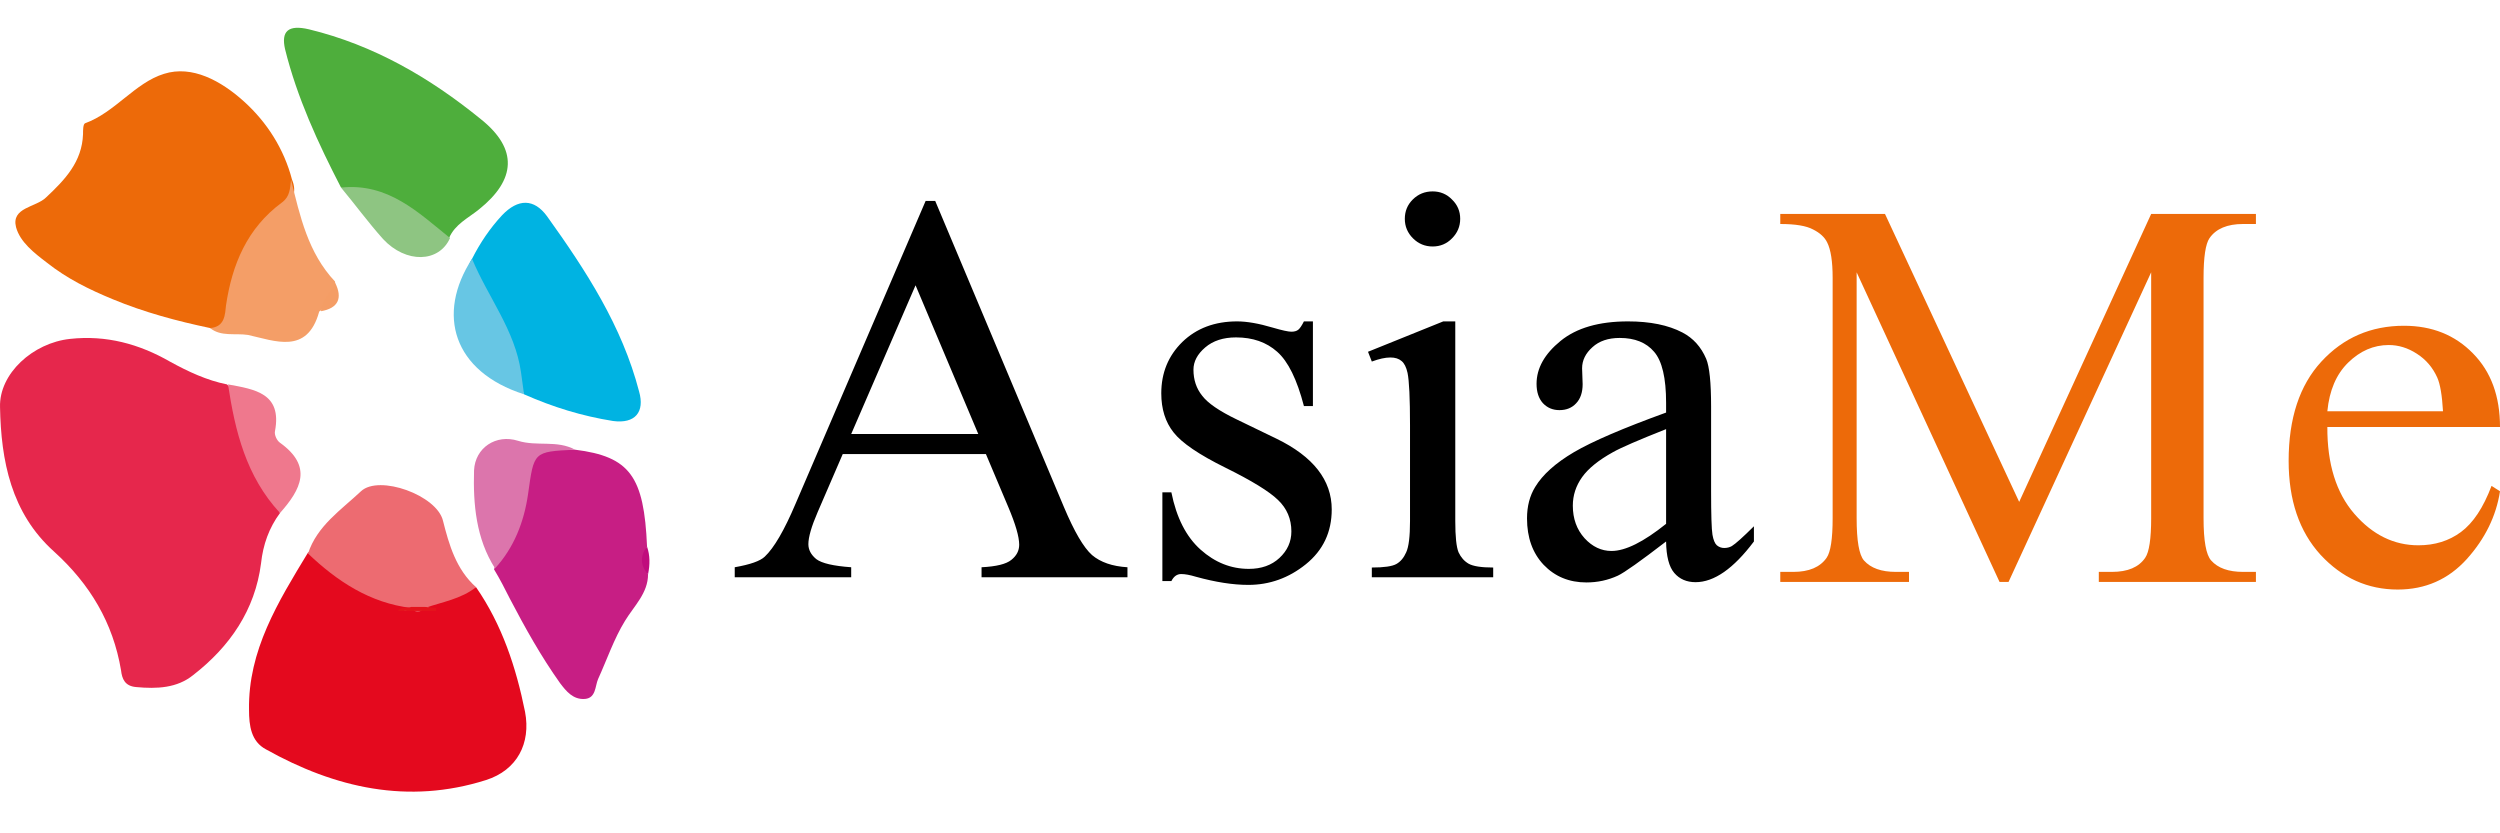
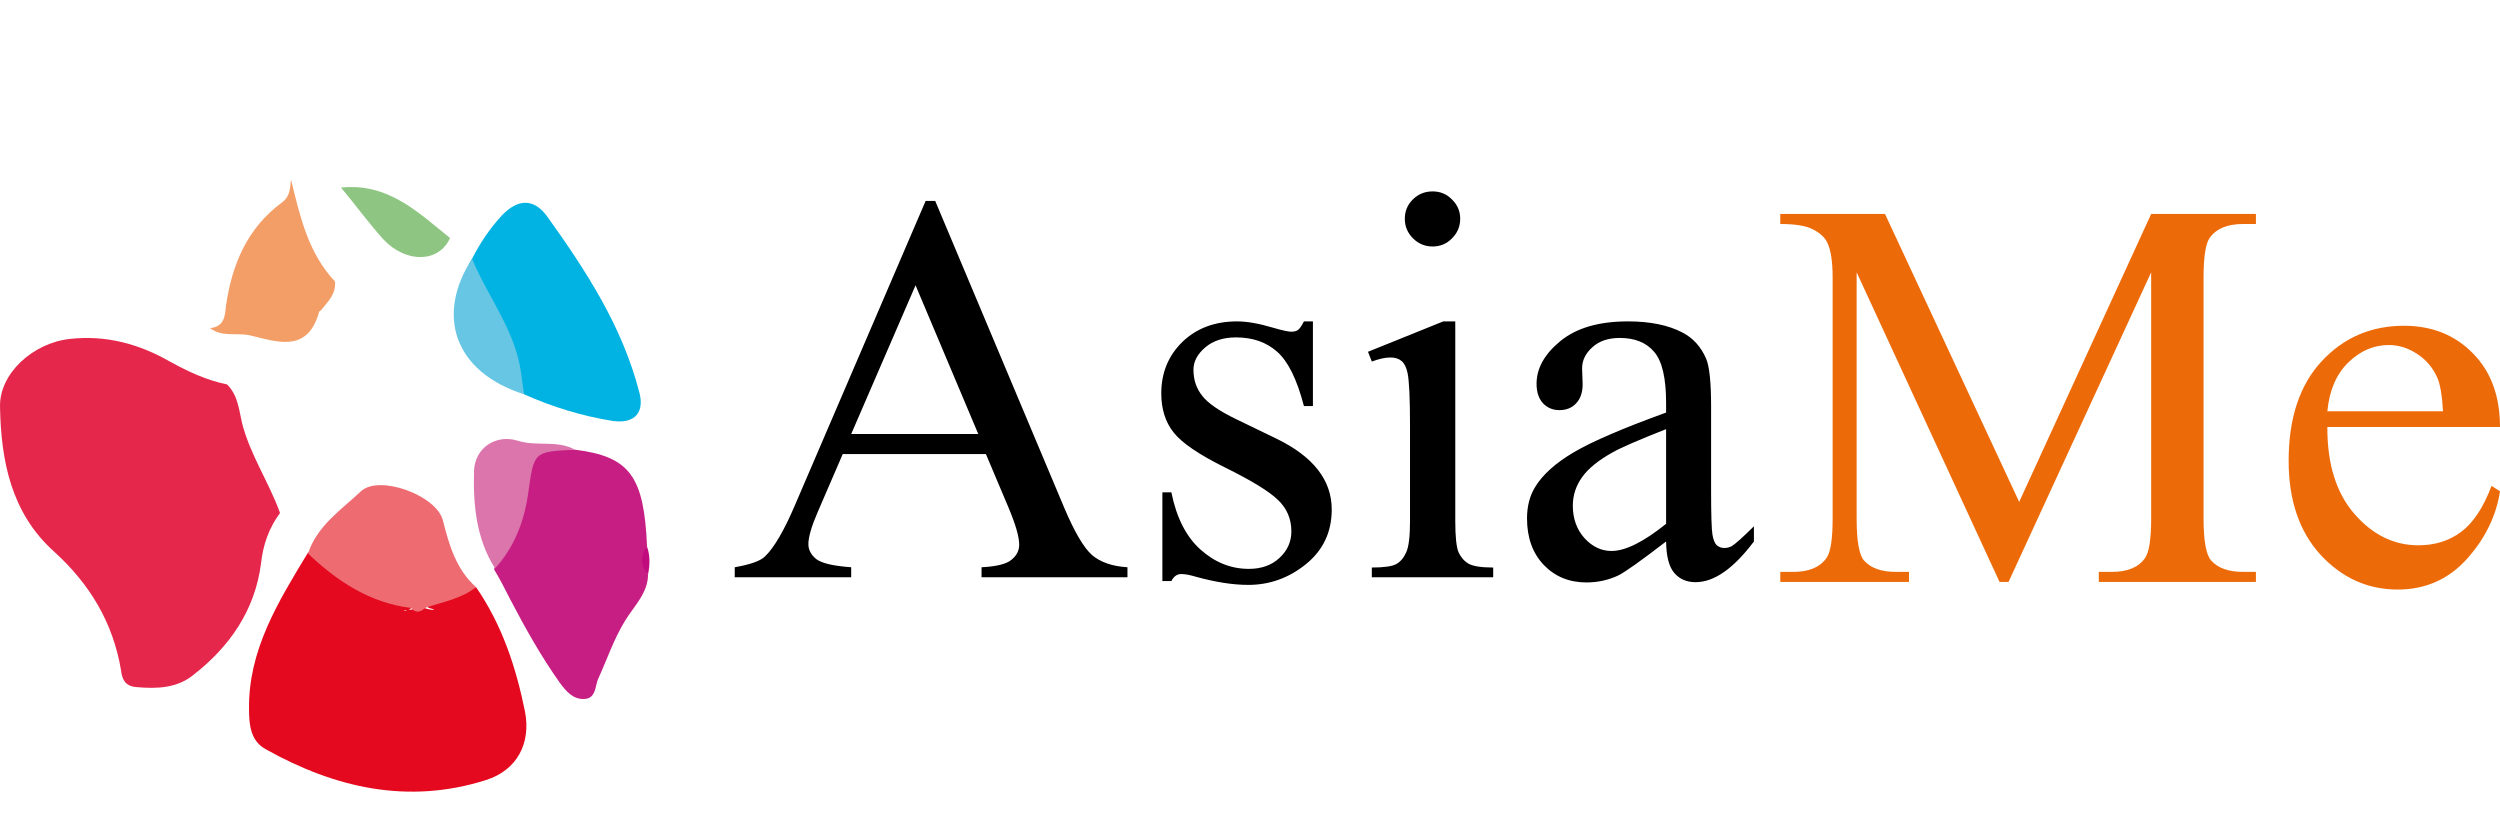
<svg xmlns="http://www.w3.org/2000/svg" width="180" height="60" viewBox="0 0 180 60" fill="none">
  <path d="M20.162 36.935C19.37 38.003 18.938 39.214 18.794 40.567C18.362 43.914 16.562 46.549 13.898 48.614C12.746 49.54 11.306 49.611 9.794 49.468C9.002 49.397 8.786 48.899 8.714 48.258C8.138 44.84 6.482 42.062 3.89 39.712C0.794 36.935 0.074 33.161 0.002 29.315C-0.07 26.894 2.378 24.686 5.042 24.401C7.634 24.117 10.01 24.758 12.242 26.039C13.538 26.752 14.906 27.392 16.346 27.677C17.138 28.461 17.21 29.529 17.426 30.455C18.002 32.733 19.37 34.727 20.162 36.935Z" fill="#E6274C" />
  <path d="M34.275 42.276C36.147 44.983 37.155 48.045 37.803 51.249C38.235 53.528 37.227 55.451 34.995 56.163C29.379 57.943 24.122 56.733 19.154 53.956C18.074 53.386 17.93 52.246 17.93 51.107C17.858 46.834 20.018 43.344 22.178 39.784C22.25 39.784 22.322 39.713 22.394 39.713C24.698 41.279 27.075 42.561 29.667 43.63C29.595 43.914 29.307 43.986 29.091 43.914C29.163 44.057 29.307 43.914 29.379 43.914C29.739 43.914 30.099 43.701 30.531 43.772C30.747 43.843 31.035 43.914 31.251 43.914C31.107 43.772 30.819 43.843 30.747 43.63C31.611 42.561 32.979 42.419 34.275 42.276Z" fill="#E4091E" />
-   <path d="M15.122 23.618C12.746 23.12 10.37 22.479 8.138 21.553C6.41 20.841 4.826 20.058 3.386 18.918C2.45 18.206 1.442 17.423 1.154 16.354C0.794 14.93 2.594 14.93 3.314 14.218C4.682 12.936 5.906 11.655 5.978 9.66C5.978 9.376 5.978 8.948 6.122 8.877C8.282 8.094 9.722 5.957 11.81 5.316C13.826 4.675 15.914 5.815 17.57 7.31C19.226 8.806 20.45 10.729 21.026 12.936C21.386 13.791 21.098 14.503 20.45 15.073C18.362 16.924 17.426 19.203 16.85 21.838C16.634 22.764 16.634 23.974 15.122 23.618Z" fill="#ED6A09" />
-   <path d="M24.555 13.506C22.898 10.301 21.387 7.026 20.523 3.536C20.234 2.254 20.738 1.756 22.25 2.112C26.93 3.251 30.963 5.601 34.635 8.592C37.299 10.729 37.155 12.936 34.491 15.073C33.699 15.714 32.763 16.141 32.331 17.138C31.971 17.28 31.611 17.209 31.395 16.995C29.523 15.144 27.075 14.218 24.555 13.506Z" fill="#4EAE3C" />
  <path d="M41.403 32.377C45.363 32.876 46.371 34.3 46.587 39.356C46.371 39.997 46.299 40.709 46.659 41.35C46.659 42.703 45.651 43.629 45.003 44.697C44.211 45.979 43.707 47.474 43.059 48.899C42.843 49.397 42.915 50.252 42.123 50.323C41.259 50.394 40.755 49.753 40.323 49.184C38.955 47.261 37.803 45.196 36.723 43.13C36.363 42.418 36.003 41.706 35.571 40.994C36.435 38.502 37.299 36.009 37.875 33.374C38.379 31.38 40.179 32.449 41.403 32.377Z" fill="#C71E84" />
  <path d="M33.987 18.633C34.563 17.494 35.283 16.426 36.147 15.5C37.299 14.289 38.451 14.289 39.387 15.571C42.195 19.488 44.787 23.476 46.011 28.176C46.443 29.672 45.723 30.526 44.139 30.312C41.907 29.956 39.819 29.315 37.731 28.39C36.435 25.541 35.715 22.479 33.915 19.773C33.627 19.488 33.699 19.061 33.987 18.633Z" fill="#00B3E2" />
  <path d="M34.275 42.276C33.195 43.13 31.827 43.344 30.603 43.771C30.243 44.127 29.883 44.127 29.595 43.771C26.642 43.415 24.266 41.849 22.178 39.855C22.826 37.861 24.554 36.721 25.994 35.368C27.291 34.158 31.467 35.653 31.898 37.505C32.331 39.214 32.835 40.994 34.275 42.276Z" fill="#ED6B71" />
  <path d="M15.122 23.618C16.202 23.547 16.202 22.621 16.274 21.98C16.706 19.06 17.786 16.425 20.306 14.574C20.882 14.146 20.882 13.577 20.954 12.936C21.602 15.571 22.178 18.206 24.122 20.271C24.194 21.197 23.618 21.695 23.114 22.336C23.042 22.407 22.97 22.407 22.97 22.479C22.106 25.541 19.802 24.544 17.858 24.116C16.922 23.974 15.914 24.259 15.122 23.618Z" fill="#F49E67" />
  <path d="M41.403 32.378C38.379 32.52 38.451 32.52 38.019 35.582C37.731 37.576 37.011 39.428 35.643 40.923C34.275 38.787 34.059 36.294 34.131 33.873C34.203 32.235 35.715 31.238 37.299 31.737C38.667 32.164 40.107 31.666 41.403 32.378Z" fill="#DC75AC" />
  <path d="M33.987 18.633C35.139 21.411 37.083 23.761 37.515 26.823C37.587 27.321 37.659 27.891 37.731 28.39C32.618 26.752 31.395 22.621 33.987 18.633Z" fill="#67C6E4" />
-   <path d="M20.162 36.935C17.714 34.3 16.922 31.024 16.418 27.677C18.362 28.033 20.306 28.318 19.802 31.024C19.73 31.309 19.946 31.736 20.162 31.879C22.538 33.588 21.674 35.226 20.162 36.935Z" fill="#EF788D" />
  <path d="M24.554 13.506C27.939 13.15 30.099 15.286 32.403 17.138C31.611 18.918 29.234 18.989 27.578 17.209C26.498 15.998 25.562 14.717 24.554 13.506Z" fill="#8EC582" />
-   <path d="M23.114 22.407C23.114 21.553 23.906 21.054 24.122 20.342C24.698 21.482 24.338 22.194 23.114 22.407Z" fill="#F49D65" />
  <path d="M46.66 41.35C46.083 40.709 46.083 39.997 46.588 39.356C46.804 39.997 46.804 40.638 46.66 41.35Z" fill="#C00C7D" />
-   <path d="M29.594 43.7C29.954 43.7 30.315 43.7 30.602 43.7C30.891 43.7 31.107 43.772 31.395 43.772C31.395 43.843 31.395 43.914 31.395 43.985C30.458 43.985 29.594 43.985 28.658 43.985C28.874 43.629 29.306 43.843 29.594 43.7Z" fill="#E4131C" />
  <path d="M70.986 32.694H60.677L58.87 36.876C58.425 37.905 58.203 38.673 58.203 39.181C58.203 39.585 58.393 39.944 58.772 40.256C59.165 40.556 60.003 40.751 61.286 40.842V41.565H52.901V40.842C54.014 40.647 54.734 40.393 55.061 40.08C55.729 39.455 56.468 38.185 57.28 36.27L66.646 14.465H67.334L76.602 36.505C77.348 38.276 78.022 39.429 78.625 39.963C79.24 40.484 80.091 40.777 81.177 40.842V41.565H70.672V40.842C71.732 40.79 72.446 40.614 72.812 40.315C73.192 40.015 73.382 39.65 73.382 39.221C73.382 38.647 73.12 37.742 72.596 36.505L70.986 32.694ZM70.436 31.249L65.92 20.541L61.286 31.249H70.436ZM94.53 23.14V29.236H93.882C93.385 27.321 92.743 26.019 91.958 25.328C91.185 24.638 90.197 24.293 88.993 24.293C88.076 24.293 87.337 24.534 86.774 25.016C86.211 25.498 85.929 26.032 85.929 26.618C85.929 27.347 86.139 27.973 86.558 28.494C86.964 29.028 87.788 29.594 89.032 30.194L91.899 31.581C94.556 32.87 95.885 34.57 95.885 36.68C95.885 38.309 95.263 39.624 94.019 40.627C92.789 41.617 91.408 42.112 89.876 42.112C88.776 42.112 87.52 41.917 86.106 41.526C85.674 41.396 85.32 41.331 85.046 41.331C84.745 41.331 84.509 41.5 84.339 41.839H83.691V35.449H84.339C84.705 37.273 85.406 38.647 86.44 39.572C87.474 40.497 88.633 40.959 89.915 40.959C90.819 40.959 91.552 40.699 92.115 40.178C92.691 39.644 92.979 39.005 92.979 38.263C92.979 37.364 92.658 36.609 92.016 35.997C91.388 35.384 90.125 34.609 88.227 33.671C86.329 32.734 85.085 31.887 84.496 31.131C83.907 30.389 83.612 29.451 83.612 28.318C83.612 26.846 84.116 25.615 85.124 24.625C86.145 23.635 87.461 23.14 89.071 23.14C89.778 23.14 90.635 23.29 91.643 23.59C92.311 23.785 92.756 23.883 92.979 23.883C93.188 23.883 93.352 23.837 93.47 23.746C93.587 23.655 93.725 23.453 93.882 23.14H94.53ZM103.15 13.781C103.7 13.781 104.165 13.976 104.545 14.367C104.937 14.745 105.134 15.207 105.134 15.754C105.134 16.302 104.937 16.771 104.545 17.161C104.165 17.552 103.7 17.747 103.15 17.747C102.601 17.747 102.129 17.552 101.736 17.161C101.344 16.771 101.147 16.302 101.147 15.754C101.147 15.207 101.337 14.745 101.717 14.367C102.11 13.976 102.587 13.781 103.15 13.781ZM104.78 23.14V37.521C104.78 38.641 104.859 39.39 105.016 39.767C105.186 40.132 105.428 40.406 105.742 40.588C106.07 40.771 106.659 40.862 107.51 40.862V41.565H98.771V40.862C99.649 40.862 100.238 40.777 100.539 40.608C100.84 40.438 101.075 40.158 101.246 39.767C101.429 39.377 101.521 38.628 101.521 37.521V30.623C101.521 28.683 101.462 27.426 101.344 26.852C101.252 26.436 101.108 26.149 100.912 25.993C100.715 25.823 100.447 25.739 100.107 25.739C99.74 25.739 99.295 25.837 98.771 26.032L98.496 25.328L103.916 23.14H104.78ZM119.959 38.986C118.113 40.406 116.955 41.227 116.483 41.448C115.776 41.773 115.024 41.936 114.225 41.936C112.981 41.936 111.954 41.513 111.142 40.666C110.344 39.82 109.945 38.706 109.945 37.325C109.945 36.453 110.141 35.697 110.534 35.059C111.07 34.173 112 33.339 113.322 32.558C114.657 31.776 116.87 30.825 119.959 29.705V29.002C119.959 27.217 119.671 25.993 119.095 25.328C118.532 24.664 117.707 24.332 116.621 24.332C115.796 24.332 115.141 24.553 114.657 24.996C114.16 25.439 113.911 25.947 113.911 26.52L113.95 27.654C113.95 28.253 113.793 28.715 113.479 29.041C113.178 29.366 112.779 29.529 112.281 29.529C111.797 29.529 111.398 29.36 111.083 29.021C110.782 28.683 110.632 28.22 110.632 27.634C110.632 26.514 111.208 25.485 112.36 24.547C113.512 23.609 115.128 23.14 117.21 23.14C118.807 23.14 120.116 23.407 121.137 23.941C121.91 24.345 122.479 24.977 122.846 25.837C123.081 26.396 123.199 27.543 123.199 29.275V35.352C123.199 37.058 123.232 38.107 123.297 38.498C123.363 38.875 123.467 39.129 123.611 39.26C123.768 39.39 123.945 39.455 124.141 39.455C124.351 39.455 124.534 39.409 124.691 39.318C124.966 39.149 125.496 38.673 126.282 37.892V38.986C124.816 40.94 123.415 41.917 122.08 41.917C121.438 41.917 120.928 41.695 120.548 41.253C120.168 40.809 119.972 40.054 119.959 38.986ZM119.959 37.716V30.897C117.982 31.679 116.706 32.232 116.13 32.558C115.096 33.131 114.356 33.73 113.911 34.355C113.466 34.98 113.243 35.664 113.243 36.407C113.243 37.345 113.525 38.126 114.088 38.752C114.651 39.364 115.299 39.67 116.032 39.67C117.027 39.67 118.336 39.019 119.959 37.716Z" fill="black" />
  <path d="M143.967 41.899L133.678 19.606V37.308C133.678 38.936 133.854 39.952 134.208 40.356C134.692 40.903 135.458 41.176 136.505 41.176H137.448V41.899H128.18V41.176H129.122C130.248 41.176 131.047 40.838 131.518 40.16C131.806 39.743 131.95 38.793 131.95 37.308V19.997C131.95 18.824 131.819 17.977 131.557 17.456C131.374 17.079 131.033 16.766 130.536 16.519C130.052 16.258 129.266 16.128 128.18 16.128V15.405H135.72L145.381 36.136L154.884 15.405H162.426V16.128H161.502C160.363 16.128 159.558 16.467 159.086 17.144C158.8 17.561 158.656 18.512 158.656 19.997V37.308C158.656 38.936 158.838 39.952 159.205 40.356C159.689 40.903 160.455 41.176 161.502 41.176H162.426V41.899H151.114V41.176H152.056C153.196 41.176 153.995 40.838 154.454 40.16C154.741 39.743 154.884 38.793 154.884 37.308V19.606L144.615 41.899H143.967ZM167.569 30.743C167.557 33.4 168.204 35.484 169.513 36.995C170.823 38.506 172.362 39.261 174.128 39.261C175.306 39.261 176.328 38.943 177.191 38.304C178.07 37.653 178.801 36.546 179.391 34.983L180 35.373C179.725 37.158 178.926 38.786 177.605 40.258C176.281 41.717 174.626 42.447 172.636 42.447C170.476 42.447 168.624 41.613 167.079 39.946C165.547 38.265 164.782 36.012 164.782 33.185C164.782 30.124 165.567 27.74 167.139 26.034C168.723 24.315 170.706 23.455 173.087 23.455C175.103 23.455 176.761 24.119 178.056 25.448C179.353 26.763 180 28.529 180 30.743H167.569ZM167.569 29.61H175.896C175.83 28.463 175.693 27.656 175.484 27.187C175.156 26.457 174.665 25.884 174.011 25.467C173.37 25.051 172.695 24.842 171.989 24.842C170.901 24.842 169.927 25.265 169.063 26.112C168.212 26.946 167.715 28.112 167.569 29.61Z" fill="#ED6A09" />
</svg>